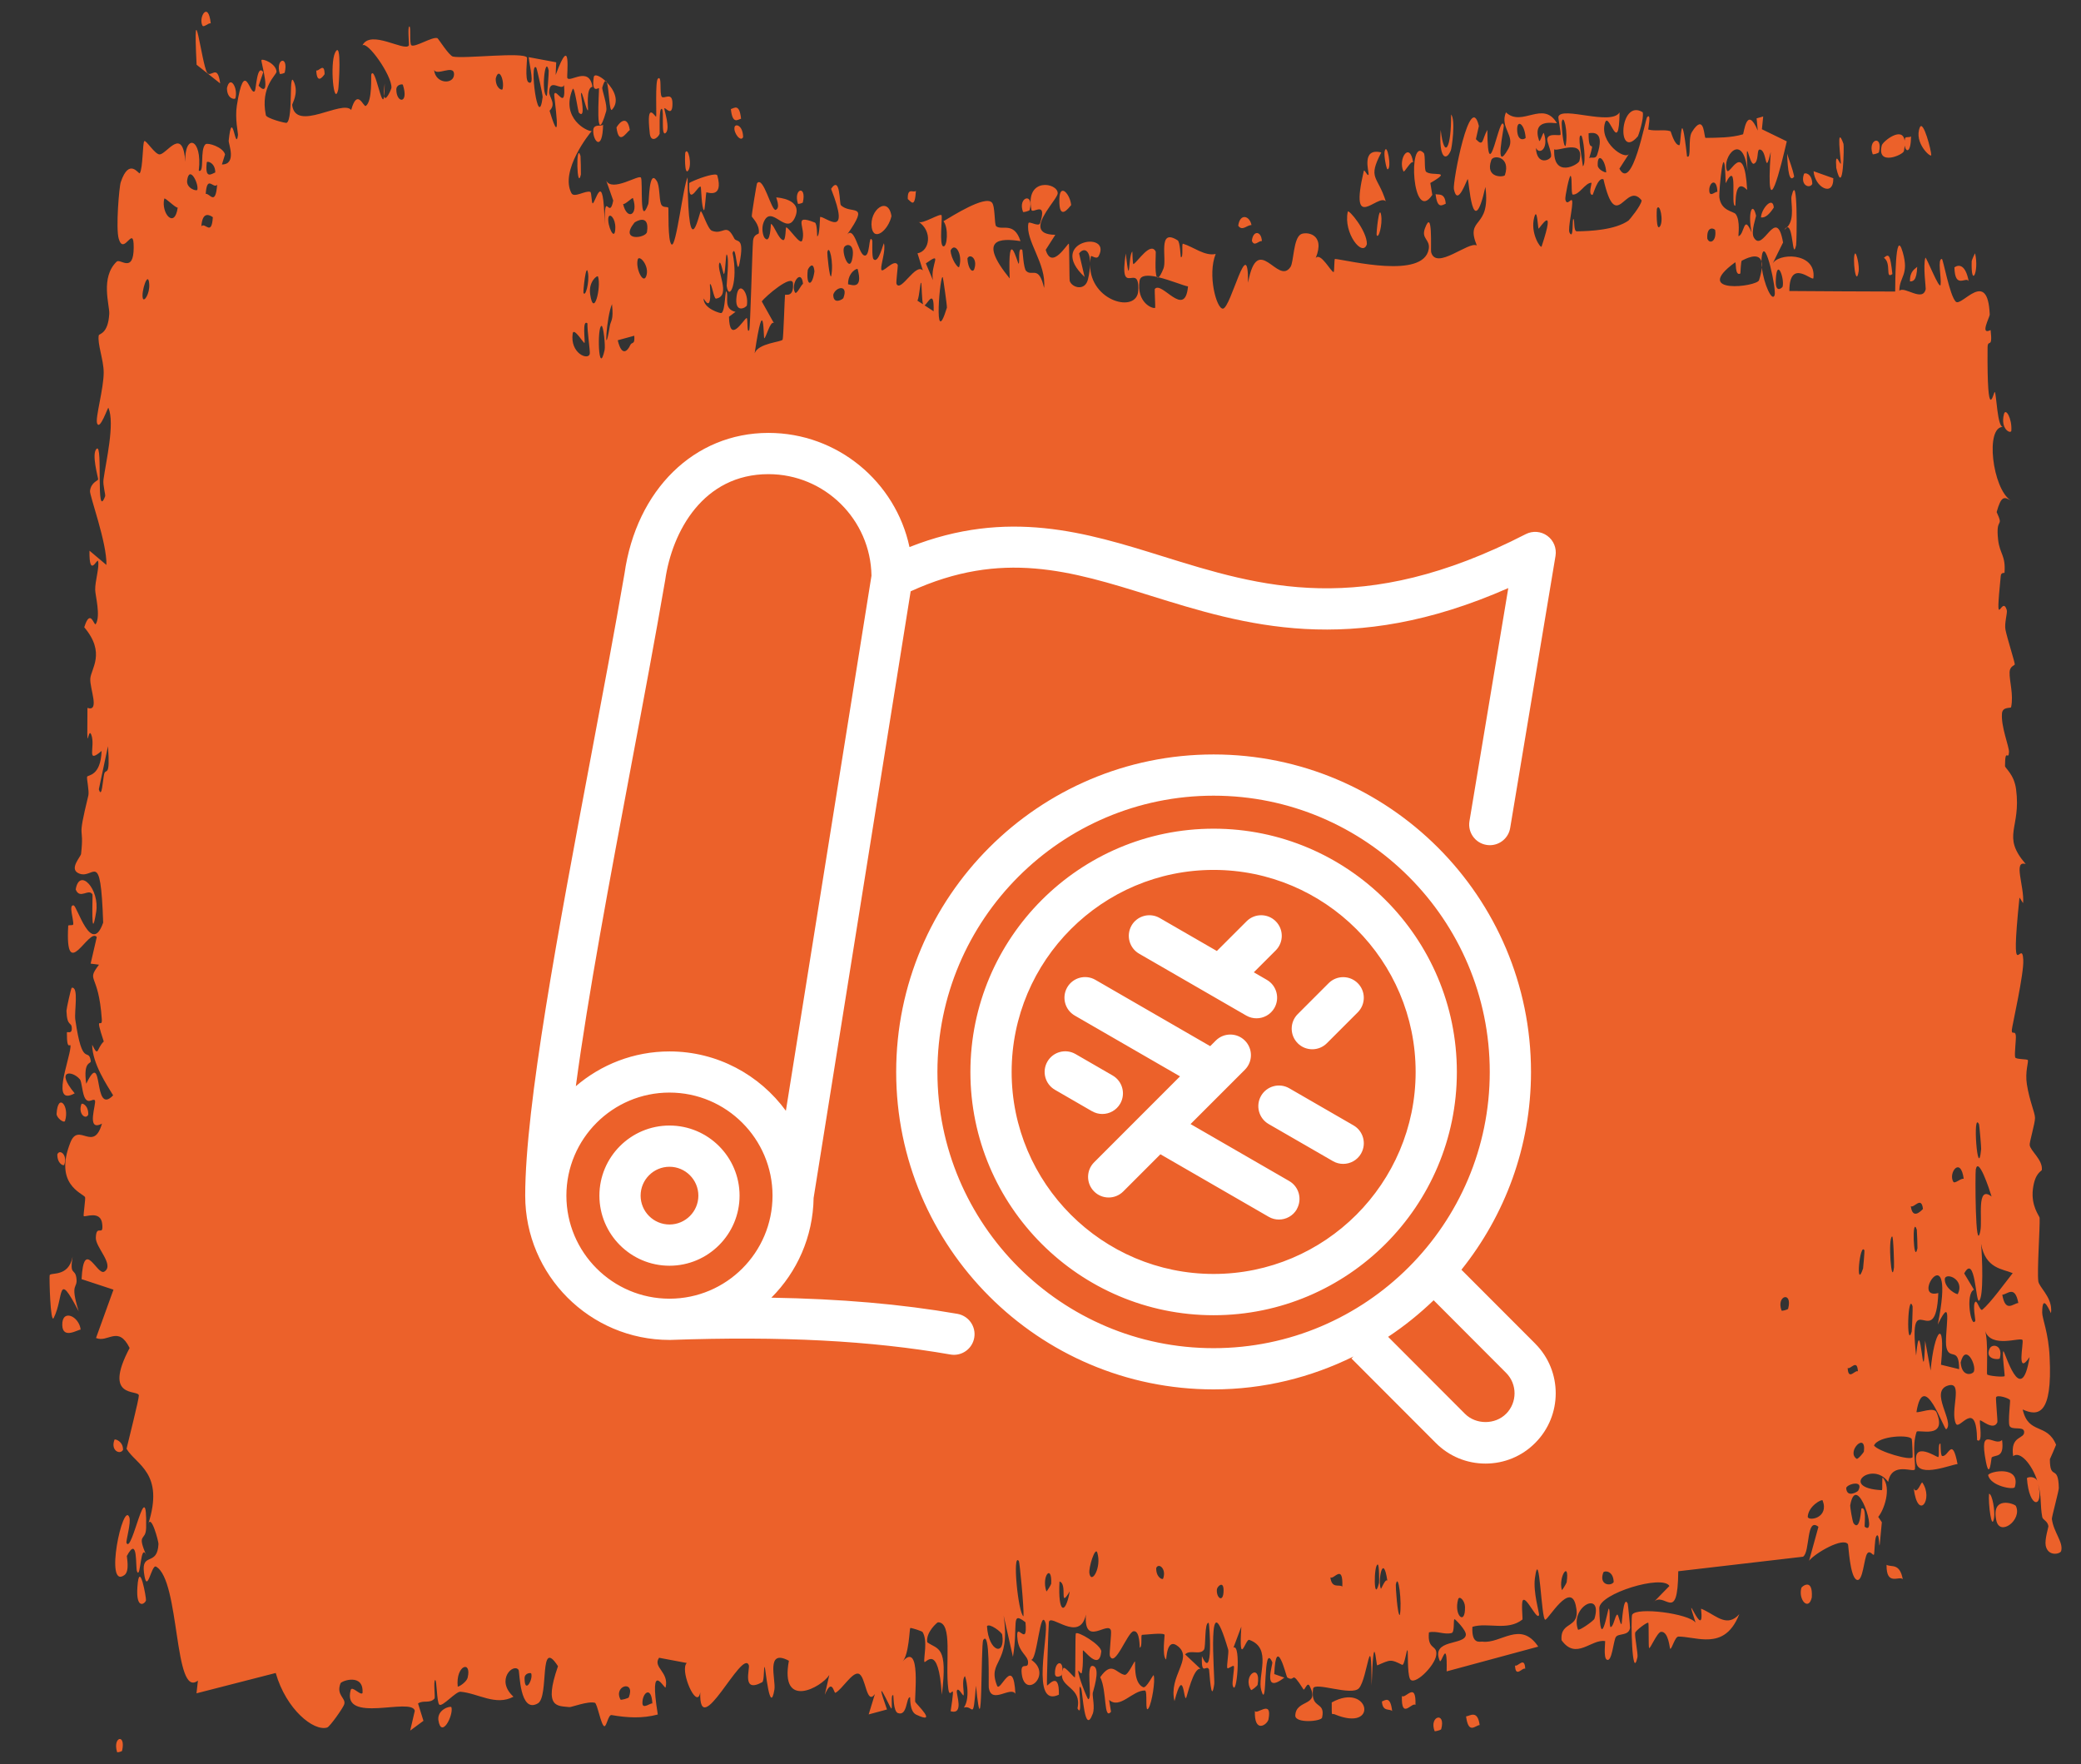
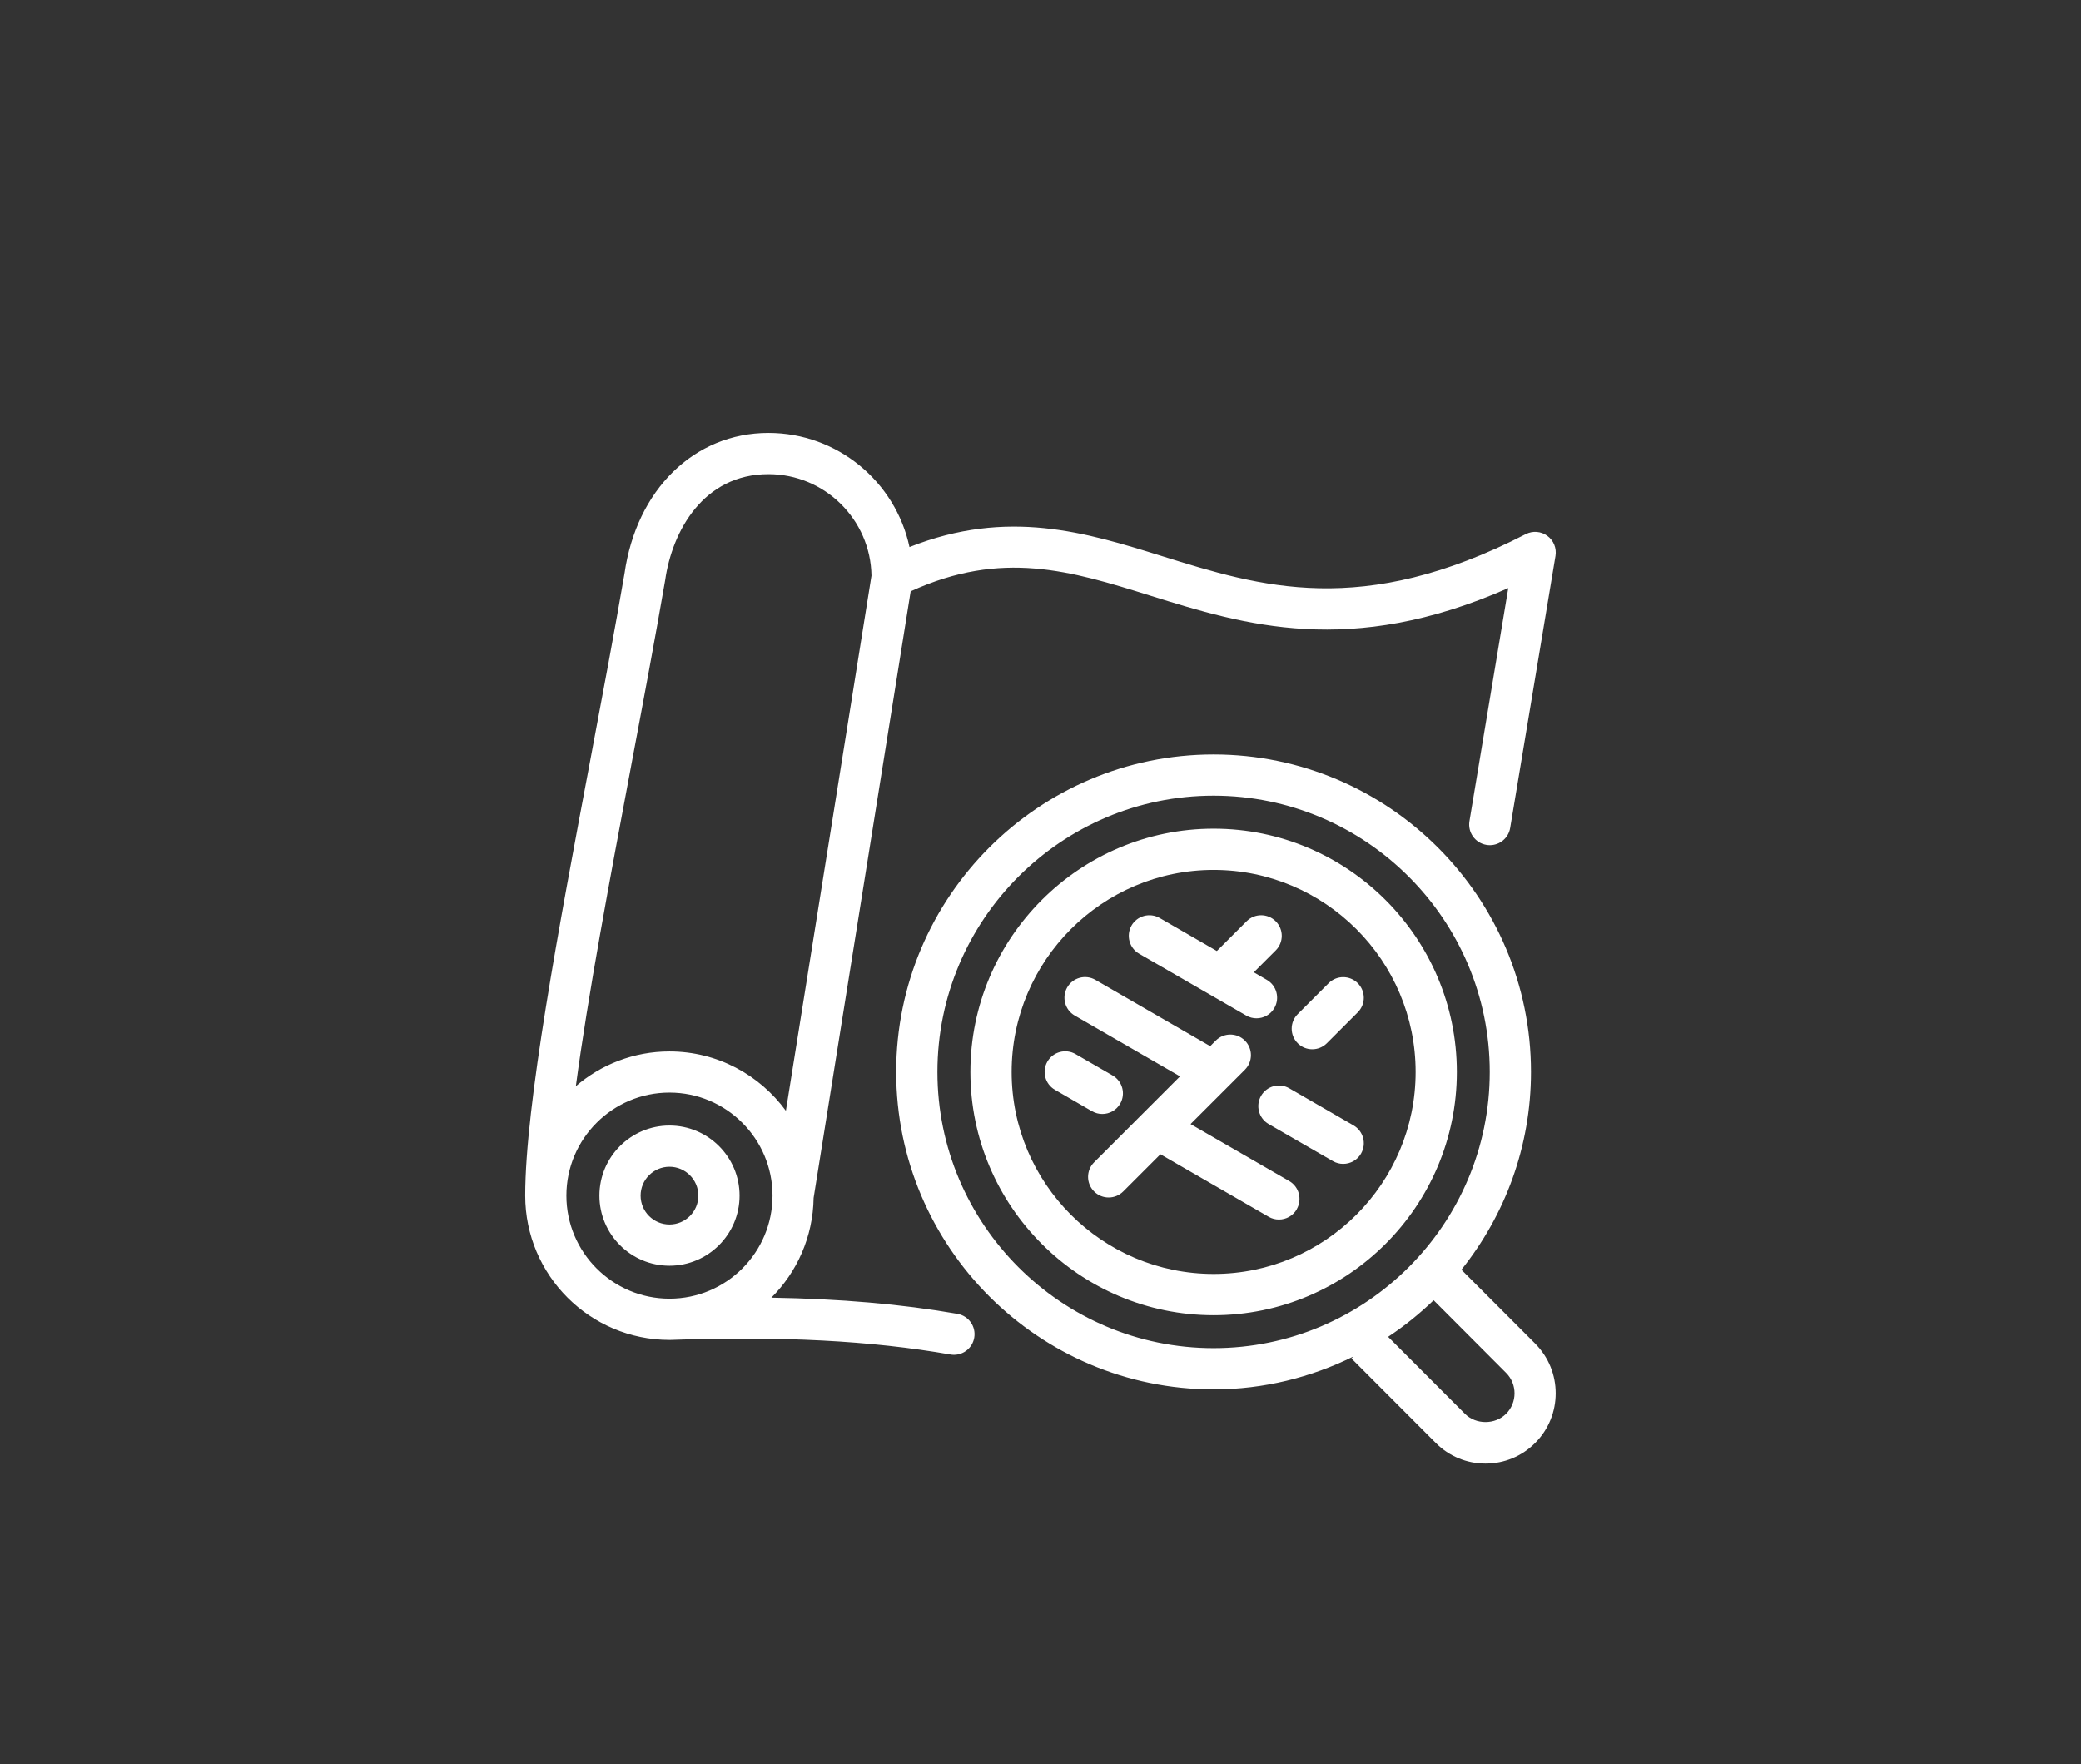
<svg xmlns="http://www.w3.org/2000/svg" fill="none" viewBox="0 0 105 89" height="89" width="105">
  <rect x="0" y="0" width="105" height="89" fill="#333333" stroke="none" />
-   <path fill="#EC612A" d="M10.216 1.294C10.278 1.406 10.526 1.135 10.634 1.182C10.511 0.004 9.994 0.89 10.216 1.294ZM21.366 86.819C21.275 86.528 21.183 86.236 21.093 85.945C21.353 85.756 21.688 85.969 21.926 85.692C21.965 85.645 21.863 84.802 21.954 84.765C22.046 84.727 22.031 85.879 22.165 86.002C22.32 86.137 22.994 85.333 23.235 85.352C24.123 85.428 25.013 86.084 25.908 85.603C24.979 84.753 25.916 83.883 26.166 84.252C26.225 84.337 26.213 86.48 27.141 85.938C27.721 85.594 27.172 82.533 28.154 84.065C27.404 86.209 28.151 86.057 28.734 86.127C28.83 86.139 29.662 85.815 30.015 85.909C30.138 85.942 30.329 87.063 30.493 87.092C30.607 87.112 30.691 86.498 30.86 86.529C31.637 86.665 32.415 86.71 33.19 86.501C32.724 83.618 33.546 85.271 33.584 85.133C33.769 84.349 32.921 84.129 33.254 83.638C33.727 83.726 34.186 83.814 34.653 83.902C34.309 84.222 35.002 85.935 35.265 85.581C35.293 85.542 35.316 85.478 35.332 85.385C35.262 87.933 37.446 83.16 37.782 84.01C37.852 84.189 37.401 85.45 38.458 84.871C38.572 84.806 38.526 84.038 38.586 84.109C38.622 84.152 38.846 86.595 39.074 85.244C39.158 84.751 38.606 83.148 39.805 83.789C39.339 86.277 41.459 85.13 41.844 84.505C41.768 84.84 41.691 85.174 41.615 85.508C41.996 84.606 42.069 85.451 42.155 85.405C42.504 85.218 42.99 84.365 43.312 84.441C43.693 84.529 43.7 86.076 44.144 85.472C44.039 85.814 43.934 86.156 43.83 86.497C44.137 86.414 44.447 86.331 44.754 86.247C44.032 84.203 44.909 86.149 44.964 86.193C45.055 86.267 44.921 85.43 45.073 85.533C45.089 85.55 45.069 86.34 45.304 86.428C45.794 86.608 45.713 85.616 45.919 85.627C45.938 85.632 45.874 86.343 46.232 86.51C47.361 87.041 46.227 85.965 46.181 85.867C46.123 85.737 46.499 82.765 45.542 83.822C45.863 83.485 45.891 82.17 45.927 82.138C45.959 82.111 46.52 82.294 46.55 82.339C46.825 82.784 46.588 83.684 46.642 83.844C46.685 83.974 47.352 82.801 47.521 85.503C47.834 83.009 47.326 83.239 46.786 82.858C46.706 82.347 47.295 81.847 47.327 81.848C48.093 81.85 47.677 83.902 47.849 85.212C47.94 85.897 48.246 84.497 47.966 86.337C48.658 86.528 48.235 85.465 48.279 85.307C48.345 85.075 48.59 85.601 48.62 85.531C48.664 85.427 48.506 84.79 48.681 84.566C48.71 84.533 48.998 85.627 48.635 86.152C49.122 85.995 49.086 86.929 49.244 85.046C49.595 88.606 49.48 82.94 49.612 82.74C49.962 82.212 49.87 85.009 49.89 85.145C50.02 86.018 50.99 85.054 51.234 85.456C51.131 83.442 50.461 85.437 50.308 85.047C49.799 83.749 51.015 84.037 50.639 81.508C50.795 82.203 50.952 82.897 51.109 83.591C51.384 81.963 50.983 81.255 51.742 81.847C51.872 83.251 51.206 81.627 51.343 82.733C51.424 83.382 51.863 83.519 51.873 83.862C51.883 84.273 51.484 83.787 51.55 84.42C51.691 85.787 53.136 84.479 52.029 83.738C52.337 83.76 52.484 81.039 52.755 81.885C52.93 82.435 51.974 86.195 53.428 85.501C53.454 84.216 52.844 85.124 52.828 85.026C52.805 84.884 52.904 81.985 52.923 81.842C52.99 81.371 54.482 82.916 54.791 81.459C54.674 83.135 55.916 81.753 56.054 82.263C56.091 82.404 55.96 83.43 55.999 83.539C56.244 84.184 56.889 82.35 57.192 82.301C57.531 82.246 57.492 83.132 57.511 83.13C57.659 83.08 57.538 82.48 57.629 82.481C57.767 82.483 58.713 82.356 58.761 82.481C58.775 82.52 58.625 83.534 58.832 83.725C58.868 83.758 58.84 82.558 59.454 83.073C60.193 83.694 58.95 84.568 59.261 85.824C59.726 84.032 59.718 85.805 59.846 85.666C59.89 85.615 60.214 84.105 60.574 84.199C60.315 83.956 60.055 83.712 59.797 83.468C60.048 83.203 60.543 83.528 60.75 83.228C60.851 83.082 60.762 81.844 60.983 81.876C61.03 81.89 61.23 84.907 60.645 83.556C60.603 84.633 60.876 83.93 61.005 84.235C61.024 84.282 61.109 86.082 61.267 84.962C61.305 84.687 60.854 79.438 61.972 83.233C62.008 83.356 61.888 84.014 61.923 84.15C61.947 84.242 62.227 83.975 62.259 84.068C62.291 84.168 62.159 84.887 62.197 85.028C62.395 85.755 62.636 82.906 62.237 83.125C62.369 82.772 62.501 82.42 62.633 82.067C62.5 84.214 62.846 82.67 63.031 82.735C64.216 83.152 63.43 84.552 63.637 85.273C63.971 86.431 63.703 82.759 64.195 83.861C64.24 83.964 63.661 85.525 64.804 84.64C64.634 84.58 64.465 84.52 64.295 84.46C64.383 82.384 64.907 84.6 64.946 84.629C65.397 84.912 65.09 84.165 65.766 85.231C65.826 85.326 65.954 84.813 66.083 85.068C66.618 86.118 65.387 85.71 65.356 86.551C65.343 86.963 66.665 86.853 66.708 86.657C66.896 85.789 66.109 86.278 66.254 85.201C66.305 84.819 68.199 85.594 68.57 85.174C69.007 84.684 69.189 81.869 69.208 85.031C69.315 81.926 69.435 84.044 69.49 84.022C70.162 83.731 70.162 83.7 70.745 83.994C70.874 84.058 70.977 83.115 71.023 83.274C71.049 83.37 71.006 84.378 71.136 84.689C71.316 85.113 72.388 84.071 72.466 83.513C72.543 82.956 72.008 83.274 72.099 82.357C72.488 82.263 72.86 82.487 73.246 82.389C73.406 82.345 73.32 81.704 73.389 81.691C73.42 81.683 73.985 82.245 73.962 82.481C73.906 83.031 72.184 82.671 72.643 83.791C72.732 84.007 73.032 82.528 72.993 84.325C74.538 83.909 76.064 83.493 77.614 83.076C76.719 81.738 75.732 82.945 74.798 82.825C74.672 82.81 74.245 82.986 74.292 82.077C75.071 81.838 76.063 82.305 76.817 81.709C76.841 81.689 76.747 80.874 76.837 80.744C77.008 80.502 77.568 81.814 77.657 81.474C77.673 81.394 77.353 80.32 77.445 79.636C77.679 77.881 77.763 81.766 77.972 81.718C78.141 81.68 79.226 79.795 79.504 80.98C79.801 82.243 78.704 81.719 78.791 82.753C79.531 83.788 80.295 82.673 80.991 82.798C81.004 82.801 80.9 83.613 81.06 83.725C81.338 83.921 81.402 82.77 81.534 82.586C81.678 82.389 82.181 82.55 82.245 82.131C82.253 82.076 82.144 80.936 82.128 80.904C81.907 80.436 81.838 81.916 81.819 81.935C81.744 81.992 81.666 81.425 81.597 81.46C81.484 81.517 81.425 82.042 81.275 82.089C81.171 82.123 81.265 81.116 81.165 81.162C81.128 81.183 80.743 83.486 80.695 81.138C80.687 80.399 83.887 79.427 84.233 80.016C83.96 80.3 83.673 80.584 83.403 80.869C83.965 80.177 84.655 82.048 84.679 79.273C85.129 79.221 85.589 79.168 86.027 79.116C87.669 78.926 89.323 78.734 90.975 78.54C91.343 78.3 91.121 76.519 91.752 77.031C91.597 77.601 91.441 78.171 91.281 78.74C91.611 78.339 92.998 77.545 93.242 77.91C93.272 77.958 93.336 79.572 93.688 79.706C94.001 79.825 94.047 78.615 94.212 78.381C94.351 78.188 94.511 78.503 94.552 78.436C94.584 78.382 94.588 77.642 94.667 77.513C94.912 77.111 94.737 79.195 94.951 76.801C94.891 76.711 94.83 76.621 94.769 76.53C95.066 76.18 95.443 75.09 95.008 74.56C94.933 74.469 95.006 75.183 94.95 75.183C92.755 75.077 94.482 73.665 95.27 74.766C95.462 73.703 96.578 74.334 96.62 74.124C96.668 73.821 96.459 72.977 96.704 72.242C96.744 72.087 98.287 72.654 97.709 71.255C97.586 70.966 96.868 71.284 96.697 71.245C97.058 68.992 98.094 72.193 98.202 72.109C98.642 71.75 97.314 70.178 98.309 69.898C99.076 69.683 98.375 71.197 98.691 71.831C98.869 72.187 99.725 70.515 99.757 72.655C100.074 72.876 99.864 71.747 99.9 71.665C99.937 71.592 100.581 72.217 100.778 71.76C100.803 71.703 100.69 70.593 100.714 70.501C100.762 70.344 101.388 70.548 101.42 70.641C101.438 70.706 101.318 71.684 101.387 71.918C101.472 72.188 102.08 71.938 102.129 72.214C102.187 72.634 101.415 72.383 101.577 73.467C101.92 73.181 102.537 73.885 102.808 74.752C102.738 74.504 102.388 74.481 102.271 74.574C102.384 76.167 103.144 76.114 102.834 74.863C103.022 75.534 102.928 75.898 103.044 76.534C103.077 76.695 103.303 76.718 103.356 76.993C103.364 77.047 103.16 77.658 103.219 77.98C103.339 78.561 103.975 78.401 104 78.246C104.116 77.805 103.613 77.301 103.53 76.631C103.525 76.528 103.887 75.192 103.881 75.075C103.855 73.826 103.43 74.746 103.43 73.62C103.54 73.377 103.644 73.135 103.743 72.893C103.286 71.773 102.347 72.399 102.058 71.112C102.842 71.469 103.563 71.39 103.417 68.476C103.364 67.248 103.045 66.541 103.042 66.228C103.04 65.109 103.48 66.305 103.487 66.246C103.495 66.177 103.497 66.111 103.495 66.046C103.495 66.046 103.495 66.046 103.495 66.046C103.472 65.392 102.896 64.946 102.847 64.649C102.777 64.12 102.935 61.926 102.913 61.443C102.902 61.346 102.471 60.847 102.572 59.999C102.679 59.141 103.018 59.107 103.025 59.018C103.071 58.506 102.445 58.068 102.411 57.768C102.395 57.617 102.684 56.668 102.68 56.399C102.677 56.13 102.402 55.552 102.269 54.706C102.17 54.077 102.359 53.584 102.318 53.486C102.292 53.422 101.713 53.456 101.679 53.346C101.63 53.183 101.737 52.422 101.71 52.234C101.672 51.964 101.494 52.244 101.509 51.963C101.524 51.755 102.128 49.122 102.087 48.426C102.03 47.241 101.412 50 101.895 45.291C101.898 45.26 102.076 45.586 102.08 45.556C102.142 44.691 101.564 43.389 102.21 43.593C100.966 42.148 101.987 41.816 101.725 39.826C101.626 39.061 101.17 38.763 101.166 38.648C101.169 37.672 101.339 38.422 101.367 37.942C101.381 37.674 100.953 36.66 101.014 35.988C101.045 35.642 101.457 35.747 101.473 35.679C101.608 35.038 101.38 34.364 101.397 33.912C101.406 33.609 101.654 33.575 101.659 33.52C101.662 33.407 101.275 32.201 101.19 31.775C101.124 31.447 101.297 30.922 101.255 30.78C101.001 29.929 100.643 32.141 100.952 29.049C100.97 28.86 101.137 28.929 101.141 28.891C101.206 28.015 100.901 27.953 100.819 27.241C100.68 26.016 101.13 26.684 100.744 25.834C100.973 25.019 101.116 25.047 101.464 25.256C100.526 24.671 100.15 21.497 101.077 21.539C100.771 21.602 100.734 19.804 100.646 19.776C100.592 19.761 100.254 21.563 100.286 17.548C100.289 17.047 100.556 17.673 100.439 16.652C99.874 16.936 100.4 16.001 100.395 15.865C100.295 13.507 98.99 15.487 98.685 15.223C98.369 14.919 98.047 13.064 97.979 13.063C97.749 13.067 97.961 14.008 97.917 14.357C97.873 14.702 97.181 12.905 97.147 13.005C97.023 13.407 97.178 14.524 97.165 14.581C97.023 15.27 96.082 14.409 95.834 14.673C95.833 13.947 96.341 13.881 96.004 12.72C95.612 11.365 95.631 14.568 95.624 14.709C93.883 14.705 92.082 14.695 90.285 14.682C90.285 12.978 91.484 14.251 91.499 14.026C91.653 12.697 89.655 12.741 89.421 13.345C89.6 12.975 89.78 12.605 89.967 12.235C89.623 10.28 88.951 12.831 88.486 11.97C88.337 11.691 88.611 10.933 88.605 10.881C88.435 10.122 88.173 10.71 88.381 11.73C87.966 10.755 88.033 11.834 87.715 11.918C87.699 11.921 87.824 11.13 87.579 10.804C87.467 10.652 86.846 10.655 86.754 9.964C86.717 9.673 87.011 6.605 87.071 9.243C87.731 7.952 87.296 10.444 87.554 10.381C87.595 10.367 87.481 8.895 88.156 9.582C88.004 6.928 87.268 8.92 87.135 8.599C86.865 7.941 87.946 6.56 88.174 8.628C88.06 6.557 88.251 8.348 88.492 8.261C88.756 8.166 88.63 7.55 88.78 7.546C89.184 7.526 89.031 8.991 89.345 7.669C89.066 11.755 89.906 8.203 90.155 7.131C89.731 6.928 89.324 6.724 88.899 6.521C88.921 6.306 88.943 6.092 88.965 5.877C88.856 5.908 88.739 5.94 88.633 5.971C88.652 6.176 88.671 6.382 88.69 6.587C88.124 5.256 87.99 6.759 87.945 6.776C87.351 6.955 86.65 6.948 86.058 6.957C85.972 6.959 86.017 5.784 85.473 6.503C85.438 6.551 85.401 6.607 85.361 6.673C85.156 7.008 85.36 8.046 85.122 7.892C84.803 5.069 84.825 7.322 84.735 7.326C84.478 7.328 84.312 6.629 84.288 6.622C83.978 6.515 83.518 6.635 83.163 6.534C83.156 6.523 83.334 5.654 83.106 5.912C83.023 6.005 82.353 9.714 81.709 8.511C81.87 8.26 82.034 8.008 82.195 7.757C81.998 8.108 80.669 7.183 80.986 6.189C81.183 5.582 81.682 7.967 81.718 5.67C81.294 6.36 78.814 5.348 78.633 5.883C78.607 5.959 78.773 6.703 78.738 6.799C78.711 6.871 78.149 6.698 78.075 6.985C78.031 7.155 78.283 7.61 78.265 7.879C78.25 8.07 77.542 8.394 77.496 7.46C77.672 7.834 78.16 7.504 77.899 6.718C77.865 6.621 77.698 7.224 77.657 7.1C77.277 5.958 78.392 6.226 78.558 6.216C77.858 5.03 76.8 6.439 75.984 5.668C75.665 6.447 76.475 6.854 76.109 7.501C75.359 8.84 75.901 6.427 75.877 6.328C75.686 5.545 75.066 9.751 75.046 6.553C74.772 7.036 74.862 7.439 74.469 7.022C74.518 6.8 74.569 6.579 74.619 6.357C74.178 4.506 73.289 9.186 73.358 9.542C73.55 10.495 74.018 9.004 74.059 9.04C74.122 9.092 74.296 12.338 74.948 9.431C75.231 11.607 73.909 10.907 74.515 12.387C74.116 12.146 72.451 13.671 72.209 12.716C72.18 12.592 72.302 10.422 71.895 11.528C71.702 12.055 72.175 12.078 72.088 12.572C71.815 14.09 68.07 13.14 67.359 13.063C67.313 13.061 67.334 13.734 67.288 13.728C67.149 13.71 66.633 12.709 66.386 13.02C66.895 11.771 65.895 11.679 65.639 11.818C65.253 12.028 65.282 13.213 65.115 13.466C64.474 14.44 63.462 11.632 62.972 14.264C62.987 11.654 62.112 15.547 61.704 15.572C61.383 15.592 60.915 13.867 61.339 12.813C60.791 12.936 60.209 12.452 59.691 12.296C59.605 12.27 59.726 13.041 59.58 12.972C59.567 12.96 59.546 12.204 59.42 12.125C58.386 11.471 58.895 13.076 58.704 13.549C58.597 13.814 58.518 13.946 58.459 13.99C59.062 14.135 59.756 14.429 59.943 14.449C59.791 16.12 58.608 14.134 58.265 14.585C58.253 14.602 58.299 15.522 58.287 15.529C58.287 15.529 58.286 15.529 58.286 15.529C58.157 15.6 57.334 15.264 57.498 14.165C57.543 13.872 57.92 13.871 58.37 13.969C58.248 13.763 58.334 12.732 58.312 12.688C58.05 12.179 57.418 13.188 57.193 13.325C57.141 13.355 57.142 12.695 57.134 12.693C56.929 12.844 57.022 14.73 56.802 12.786C56.441 15.138 57.501 13.132 57.432 14.659C57.38 15.835 55.002 15.213 55.002 13.361C54.994 13.56 54.963 13.806 54.897 14.085C54.752 14.708 54.089 14.516 53.974 14.175C53.954 14.108 53.954 12.31 53.931 12.294C53.87 12.253 53.069 13.666 52.763 12.604C52.925 12.352 53.087 12.099 53.248 11.847C52.266 11.835 52.414 11.3 52.74 10.761C52.757 10.756 52.773 10.688 52.788 10.68C53.041 10.282 53.364 9.898 53.368 9.756C53.386 9.215 51.714 8.92 52.042 10.587C52.088 10.815 52.858 10.069 52.48 11.26C52.414 11.469 51.916 11.131 51.891 11.263C51.72 12.135 52.809 13.289 52.681 14.529C52.413 13.35 52.078 13.973 51.776 13.67C51.638 13.533 51.601 12.632 51.584 12.615C51.33 12.38 51.476 13.325 51.391 13.302C51.346 13.285 50.84 11.276 50.945 14.048C49.293 12.015 50.483 12.013 51.49 12.165C51.169 11.156 50.545 11.647 50.264 11.414C50.164 11.329 50.219 10.404 50.049 10.22C49.701 9.84 48.034 10.91 47.603 11.162C47.872 11.488 47.797 12.496 47.59 12.427C47.383 12.357 47.552 11.012 47.511 10.867C47.466 10.718 46.502 11.356 46.342 11.183C47.07 11.667 46.909 12.673 46.294 12.78C46.384 13.069 46.474 13.358 46.564 13.647C46.204 13.242 45.445 14.778 45.234 14.322C45.201 14.249 45.316 13.404 45.297 13.363C45.112 13.005 44.493 13.868 44.464 13.58C44.438 13.34 44.701 12.631 44.601 12.283C44.581 12.209 44.329 13.352 44.073 13.072C43.978 12.97 44.032 12.17 44.008 12.124C43.809 11.74 43.931 13.086 43.57 12.871C43.305 12.712 43.105 11.397 42.744 11.834C43.928 10.153 42.934 10.857 42.427 10.35C42.347 10.27 42.41 8.819 41.933 9.527C42.964 12.146 41.645 10.914 41.381 10.944C41.367 10.953 41.365 11.909 41.234 11.925C41.223 11.924 41.238 11.278 41.115 11.229C39.949 10.765 40.696 11.493 40.477 12.131C40.384 12.403 39.819 11.491 39.669 11.47C39.634 11.467 39.654 12.139 39.517 12.113C39.276 12.066 39.059 11.351 38.901 11.295C38.883 11.292 38.885 12.352 38.586 12.009C38.502 11.913 38.407 11.537 38.524 11.232C38.913 10.229 39.679 11.961 40.117 10.959C40.52 10.046 39.24 9.965 39.169 9.96C39.144 9.956 39.398 10.482 39.142 10.587C38.923 10.674 38.519 8.845 38.199 9.245C38.175 9.274 37.921 10.827 37.933 10.918C37.946 10.984 38.341 11.32 38.286 11.769C38.279 11.82 38.029 11.81 37.996 12.145C37.956 12.552 37.859 16.548 37.805 16.648C37.666 16.896 37.754 15.984 37.664 16.048C37.47 16.182 36.808 17.366 36.782 15.981C36.892 15.899 37.001 15.816 37.111 15.734C36.5 15.593 36.759 15.003 36.671 14.743C36.577 14.463 36.61 15.68 36.401 15.795C36.354 15.82 35.486 15.569 35.501 15.058C35.981 15.87 35.8 14.366 35.821 14.339C35.905 14.241 36.015 15.084 36.128 15.067C36.926 14.932 36.116 13.603 36.304 13.26C36.368 13.145 36.5 13.864 36.528 13.828C36.615 13.708 36.613 12.765 36.672 12.841C36.809 13.017 36.654 14.353 36.665 14.422C36.789 15.257 37.267 14.216 36.963 12.765C37.141 12.241 37.168 14.006 37.309 13.3C37.59 11.902 37.164 12.262 37.048 12.03C36.633 11.195 36.514 11.873 35.922 11.643C35.71 11.562 35.458 10.705 35.361 10.658C35.331 10.644 35.183 11.333 35.035 11.523C34.872 11.727 34.71 11.358 34.694 8.945C34.467 9.398 34.12 12.475 33.889 12.335C33.681 12.207 33.742 10.556 33.722 10.492C33.694 10.391 33.439 10.522 33.352 10.289C33.249 10.014 33.298 9.383 33.137 9.127C32.737 8.49 32.754 10.176 32.713 10.286C32.246 11.553 32.446 9.155 32.341 8.963C32.243 8.786 30.878 9.713 30.586 9.107C30.704 9.445 30.826 9.782 30.942 10.119C30.738 11.171 30.504 9.457 30.507 11.342C30.455 8.298 30.026 10.334 29.898 10.256C29.846 10.224 29.849 9.705 29.785 9.683C29.541 9.593 28.966 10.007 28.832 9.744C28.239 8.613 29.748 6.726 29.858 6.612C29.631 6.646 28.276 5.967 28.891 4.502C28.986 4.276 29.159 5.638 29.213 5.691C29.579 6.041 29.289 4.821 29.317 4.705C29.366 4.517 29.608 5.697 29.669 5.556C29.689 5.511 29.552 4.406 29.895 4.382C29.728 3.311 28.751 4.186 28.626 3.935C28.581 3.845 28.86 1.554 28.037 3.781C28.046 3.568 28.055 3.356 28.064 3.143C27.594 3.057 27.145 2.97 26.676 2.884C26.727 3.374 26.992 4.357 26.662 4.149C26.472 4.028 26.609 2.937 26.592 2.905C26.423 2.606 23.438 2.975 22.857 2.855C22.659 2.816 22.114 1.94 22.069 1.924C21.814 1.836 20.936 2.409 20.756 2.285C20.645 2.206 20.748 1.294 20.65 1.337C20.558 1.378 20.655 2.259 20.628 2.296C20.408 2.616 18.688 1.463 18.285 2.294C18.531 2.045 19.775 3.804 19.751 4.425C19.745 4.511 19.445 5.182 19.383 4.855C19.283 5.618 18.927 3.295 18.734 3.752C18.712 3.804 18.799 5.107 18.458 5.344C18.34 5.425 18.033 4.409 17.72 5.549C17.275 5.002 14.909 6.695 14.742 5.295C14.737 5.221 15.071 4.738 14.845 4.164C14.544 3.4 14.815 5.973 14.468 6.196C14.419 6.23 13.442 5.97 13.414 5.811C13.12 4.367 13.963 3.781 13.953 3.613C13.921 3.19 13.223 2.935 13.191 3.035C13.164 3.138 13.742 5.051 13.048 4.326C13.127 4.098 13.207 3.869 13.286 3.64C12.959 3.195 12.93 4.519 12.851 4.6C12.607 4.856 12.342 2.845 11.95 5.329C11.847 5.989 12.02 6.721 12.007 6.819C11.883 7.707 11.723 5.333 11.538 7.104C11.523 7.236 11.962 8.296 11.197 8.299C11.25 8.129 11.302 7.96 11.355 7.79C11.246 7.411 10.478 7.186 10.372 7.276C10.069 7.538 10.334 8.756 10.029 8.611C10.225 6.941 9.297 6.723 9.351 8.161C9.222 6.355 8.433 7.748 8.064 7.791C7.829 7.817 7.354 7.029 7.28 7.122C7.189 7.234 7.217 8.466 7.053 8.74C7.006 8.818 6.521 7.916 6.093 9.191C6.01 9.436 5.837 11.525 5.991 12.047C6.254 12.941 6.753 11.258 6.746 12.492C6.739 13.813 6.067 13.027 5.887 13.2C5.053 13.997 5.534 15.4 5.513 15.826C5.457 16.859 5.002 16.827 4.983 16.919C4.904 17.332 5.227 18.149 5.232 18.779C5.238 19.6 4.799 21.081 4.899 21.357C5.041 21.75 5.445 20.516 5.471 20.575C5.805 21.371 5.347 23.267 5.221 24.198C5.183 24.485 5.335 24.955 5.304 25.04C4.821 26.315 5.202 22.375 4.881 22.638C4.593 22.873 4.963 24.119 4.952 24.187C4.938 24.263 4.594 24.331 4.541 24.771C4.515 24.992 5.406 27.415 5.369 28.502C5.084 28.262 4.8 28.023 4.515 27.784C4.493 29.2 4.903 28.157 4.945 28.304C5.03 28.597 4.793 29.314 4.803 29.762C4.808 30.046 5.087 31.063 4.835 31.482C4.749 31.627 4.566 30.633 4.251 31.648C5.349 32.944 4.588 33.74 4.556 34.242C4.524 34.744 5.049 35.925 4.412 35.716C4.385 38.473 4.426 36.588 4.607 37.072C4.828 37.668 4.317 38.576 5.126 37.887C5.08 39.178 4.429 39.086 4.395 39.189C4.365 39.283 4.51 39.917 4.458 40.133C3.849 42.627 4.267 41.488 4.091 43.081C4.075 43.223 3.498 43.813 3.937 44.045C4.737 44.467 5.072 42.638 5.206 46.548C4.615 48.247 3.898 45.723 3.718 45.68C3.442 45.618 3.728 46.416 3.694 46.639C3.682 46.712 3.445 46.646 3.442 46.709C3.273 49.692 4.497 46.759 4.883 47.277C4.78 47.724 4.676 48.17 4.573 48.617C4.713 48.635 4.854 48.653 4.994 48.671C4.325 49.569 4.971 49.011 5.137 51.426C5.174 51.968 4.736 51.038 5.236 52.546C4.867 52.894 4.985 53.387 4.65 52.707C4.66 53.675 5.411 54.767 5.709 55.263C4.659 56.351 5.258 52.8 4.351 54.679C4.183 53.48 4.616 53.714 4.58 53.516C4.454 52.805 4.158 53.934 3.799 51.442C3.741 51.032 3.987 49.773 3.622 49.834C3.582 49.843 3.35 50.919 3.353 50.997C3.384 51.84 3.614 51.524 3.623 51.876C3.632 52.209 3.375 52.009 3.375 52.101C3.367 53.157 3.589 52.505 3.556 52.835C3.487 53.554 2.563 55.827 3.769 55.161C2.768 53.967 3.64 53.995 4.03 54.454C4.13 54.569 4.155 55.2 4.297 55.419C4.479 55.702 4.692 55.399 4.787 55.515C4.888 55.643 4.312 57.134 5.145 56.689C4.721 58.172 3.972 56.591 3.555 57.632C2.715 59.737 4.141 60.189 4.29 60.393C4.329 60.448 4.197 61.3 4.223 61.352C4.266 61.432 5.077 61.038 5.156 61.743C5.236 62.448 4.86 61.711 4.835 62.445C4.818 62.94 5.795 63.817 5.266 64.155C4.902 64.387 4.229 62.399 4.116 64.536C4.652 64.713 5.188 64.889 5.726 65.066C5.431 65.879 5.138 66.692 4.845 67.505C5.446 67.763 5.966 66.845 6.54 68.009C5.164 70.614 6.986 70.087 7.006 70.404C7.012 70.594 6.473 72.708 6.385 73.095C6.864 73.908 8.322 74.305 7.471 76.916C7.625 76.327 8.001 77.782 7.996 77.892C7.947 79.045 7.131 78.297 7.264 79.339C7.42 80.548 7.634 78.908 7.873 79.039C9.094 79.721 8.76 85.742 9.987 84.789C9.963 85.004 9.939 85.218 9.914 85.432C11.246 85.091 12.579 84.748 13.912 84.406C14.438 86.244 15.825 87.362 16.508 87.158C16.643 87.118 17.324 86.153 17.37 85.983C17.464 85.659 16.947 85.536 17.181 84.928C17.225 84.803 18.373 84.396 18.29 85.425C18.165 85.544 17.758 85.028 17.694 85.27C17.236 87.001 20.761 85.613 20.93 86.31C20.852 86.644 20.774 86.979 20.697 87.313C20.918 87.148 21.142 86.983 21.366 86.819ZM11.11 4.21C10.976 3.178 10.649 3.953 10.451 3.663C10.18 3.258 9.722 -0.717 9.92 3.267C10.314 3.581 10.715 3.896 11.11 4.21ZM16.904 2.666C16.637 3.221 16.846 5.446 17.066 4.52C17.089 4.415 17.265 1.919 16.904 2.666ZM14.118 3.725C14.13 3.755 14.359 3.696 14.367 3.661C14.572 2.767 13.879 2.95 14.118 3.725ZM27.588 4.843C27.295 4.748 27.502 2.725 27.686 3.557C27.698 3.61 27.607 4.848 27.588 4.843ZM27.38 4.897C27.158 6.709 26.694 3.039 27.057 3.408C27.092 3.445 27.39 4.809 27.38 4.897ZM15.957 3.552C15.989 4.246 16.262 3.91 16.378 3.744C16.373 3.11 16.075 3.629 15.957 3.552ZM22.91 3.734C22.922 4.279 21.973 4.251 21.903 3.532C22.058 3.837 22.897 3.243 22.91 3.734ZM25.358 4.495C25.334 4.589 25.004 4.447 25.013 3.965C25.171 3.333 25.467 4.068 25.358 4.495ZM30.223 4.451C30.241 4.571 30 7.637 30.584 5.618C30.669 5.322 30.358 4.523 30.389 4.413C30.452 4.198 30.503 4.098 30.544 4.08C30.268 3.827 29.986 3.708 29.959 3.894C29.833 4.772 30.214 4.4 30.223 4.451ZM32.784 6.727C32.842 7.226 33.201 6.958 33.283 6.752C33.297 6.713 33.231 5.4 33.395 5.497C33.526 5.578 33.334 6.924 33.589 6.708C33.84 6.491 33.501 5.533 33.521 5.465C33.553 5.375 33.944 5.978 33.93 5.196C33.918 4.616 33.503 5.009 33.394 4.886C33.258 4.728 33.419 3.762 33.194 3.97C33.053 4.1 33.136 5.798 33.106 5.884C33.081 5.953 32.587 4.978 32.785 6.721C32.785 6.723 32.785 6.725 32.784 6.727ZM30.619 4.155C30.598 4.097 30.573 4.067 30.544 4.08C30.569 4.103 30.594 4.13 30.619 4.155ZM11.879 4.954C12.016 4.43 11.608 3.759 11.452 4.445C11.451 4.999 11.856 5.036 11.879 4.954ZM30.877 5.537C31.275 5.11 30.985 4.526 30.619 4.155C30.734 4.474 30.742 5.679 30.877 5.537ZM19.383 4.855C19.4 4.728 19.41 4.531 19.411 4.206C19.367 4.561 19.363 4.752 19.383 4.855ZM20.326 4.274C20.648 5.262 19.998 5.223 19.997 4.516C20 4.249 20.314 4.235 20.326 4.274ZM27.966 4.746C27.936 4.843 28.407 7.826 27.729 5.588C28.086 5.235 27.707 4.911 27.712 4.65C27.724 3.899 28.332 4.619 28.459 4.294C28.566 5.638 28.066 4.427 27.966 4.746C27.966 4.746 27.966 4.746 27.966 4.746ZM37.391 5.989C37.307 5.201 37.05 5.456 36.877 5.503C36.96 6.29 37.217 6.036 37.391 5.989ZM82.886 5.662C81.704 4.942 81.563 8.15 82.643 6.875C82.664 6.848 82.959 5.987 82.886 5.662ZM72.692 6.555C72.589 7.953 72.955 8.176 73.201 7.597C73.255 7.467 73.453 6.051 73.217 5.775C73.234 7.469 72.874 8.118 72.692 6.555ZM31.106 6.431C31.225 7.363 31.585 6.698 31.778 6.558C31.658 5.791 31.272 6.139 31.106 6.431ZM78.995 7.36C78.871 7.466 78.781 6.251 78.801 6.15C78.893 5.685 79.135 6.667 78.995 7.36ZM29.933 6.579C29.918 7.136 30.4 7.671 30.43 6.294C30.327 6.394 29.944 6.23 29.933 6.579ZM37.064 6.408C36.99 6.691 37.379 7.197 37.495 6.916C37.484 6.323 37.112 6.224 37.064 6.408ZM76.98 6.959C76.868 7.066 76.588 7.1 76.553 6.608C76.511 5.994 76.924 6.201 76.98 6.959ZM97.445 7.826C97.45 7.605 97.04 6.021 96.868 6.427C96.555 7.204 97.433 7.983 97.445 7.826ZM80.187 7.979C80.528 6.821 80.148 7.943 80.155 6.725C80.384 6.68 80.99 6.616 80.585 7.816C80.506 8.048 80.295 7.9 80.187 7.979ZM79.866 8.389C79.826 7.995 79.563 6.753 79.784 6.84C79.885 6.883 80.058 8.264 79.866 8.389ZM94.951 7.327C94.668 8.409 96.038 7.81 96.065 7.621C96.084 7.521 96.096 7.426 96.103 7.347C96.16 7.687 96.414 7.745 96.426 6.88C96.355 6.953 96.145 6.88 96.122 6.977C96.112 7.017 96.104 7.056 96.1 7.095C95.998 6.346 95.016 7.122 94.951 7.327ZM92.65 8.466C93.016 10.052 93.049 7.348 93.017 7.261C92.623 6.159 92.895 8.15 92.884 8.243C92.86 8.399 92.579 7.477 92.651 8.466C92.651 8.466 92.65 8.466 92.65 8.466ZM94.489 7.778C94.505 7.813 94.794 7.726 94.804 7.683C95.028 6.771 94.211 7.015 94.489 7.778ZM34.719 8.613C34.939 8.343 34.719 7.349 34.574 7.707C34.562 7.743 34.525 8.851 34.719 8.613ZM79.69 8.122C79.641 8.31 78.35 9.027 78.42 7.524C78.526 7.701 79.998 6.918 79.69 8.122ZM70.01 8.542C70.24 8.529 69.982 7.113 69.862 7.642C69.818 7.839 69.953 8.544 70.01 8.542ZM29.29 7.867C29.049 7.089 29.105 9.701 29.31 8.805C29.318 8.77 29.299 7.898 29.29 7.867ZM71.834 7.718C71.035 6.863 71.251 11.354 72.269 9.832C72.236 9.632 72.203 9.432 72.169 9.233C73.345 8.552 72.25 8.915 71.957 8.666C71.846 8.571 71.935 7.82 71.834 7.712C71.834 7.714 71.834 7.716 71.834 7.718ZM68.81 8.634C68.066 11.826 69.506 9.742 69.922 10.156C69.511 8.841 68.992 9.043 69.695 7.691C68.654 7.436 69.093 8.704 69.052 8.81C69.003 8.928 68.841 8.497 68.81 8.634ZM70.813 8.645C70.858 8.738 71.183 8.087 71.302 8.192C71.131 7.104 70.519 8.014 70.813 8.645ZM90.171 7.752C90.206 8.606 90.28 9.233 90.527 8.912C90.446 8.484 90.281 8.117 90.171 7.752ZM10.862 8.701C10.685 8.763 10.324 9.084 10.434 8.187C10.446 8.111 10.862 8.198 10.862 8.701ZM75.932 8.836C75.897 8.941 74.911 9.017 75.246 8.074C75.349 7.789 76.241 7.905 75.932 8.836ZM81.044 8.697C80.962 8.707 80.624 8.548 80.615 8.346C80.588 7.649 81.004 8.03 81.044 8.697ZM9.957 9.575C9.935 9.664 9.383 9.507 9.444 9.093C9.558 8.31 10.038 9.27 9.957 9.575ZM35.52 10.609C35.566 10.641 35.623 9.714 35.639 9.703C35.675 9.69 36.522 10.044 36.194 8.855C36.152 8.701 35.424 8.939 35.028 9.11C34.905 9.162 34.812 9.207 34.776 9.234C34.745 9.914 34.879 9.885 35.03 9.73C35.158 9.595 35.299 9.365 35.357 9.425C35.38 9.45 35.397 10.515 35.519 10.604C35.519 10.606 35.52 10.608 35.52 10.609ZM91.508 8.639C91.561 9.448 92.519 9.973 92.502 8.993C92.159 8.875 91.851 8.757 91.508 8.639ZM91.022 8.778C90.822 9.353 91.307 9.537 91.441 9.283C91.436 8.739 91.053 8.694 91.022 8.778ZM79.192 11.732C79.091 11.535 79.391 10.353 79.321 10.123C79.276 9.981 79.055 10.425 78.981 10.056C78.959 9.939 79.182 8.828 79.248 8.875C79.342 8.939 79.257 9.812 79.359 9.818C79.697 9.834 79.99 9.21 80.3 9.222C80.328 9.225 80.115 9.843 80.354 9.833C80.389 9.832 80.615 8.912 80.906 9.047C81.562 11.887 82.021 9.091 82.833 10.111C82.806 10.379 82.206 11.102 82.168 11.129C81.488 11.601 80.272 11.661 79.564 11.671C79.38 11.675 79.466 11.072 79.386 11.05C79.323 11.034 79.405 12.149 79.192 11.732ZM10.957 9.318C10.873 10.431 10.573 9.727 10.38 9.784C10.447 8.78 10.772 9.565 10.957 9.318ZM86.654 9.681C86.56 9.639 86.273 9.976 86.245 9.641C86.212 9.204 86.627 8.924 86.654 9.681ZM40.26 10.278C40.269 10.308 40.501 10.248 40.509 10.212C40.713 9.318 40.019 9.503 40.26 10.278ZM45.804 10.043C45.981 10.18 46.16 10.527 46.215 9.624C46.105 9.762 45.781 9.414 45.804 10.043ZM53.452 10.04C53.42 11.223 53.946 10.454 54.046 10.348C54.006 9.822 53.475 9.187 53.452 10.04ZM90.17 11.467C90.485 11.394 90.434 13.187 90.625 12.374C90.66 12.236 90.72 8.503 90.395 9.905C90.335 10.157 90.588 11.041 90.17 11.467ZM72.435 9.794C72.522 10.576 72.776 10.342 72.947 10.279C72.906 9.697 72.559 9.849 72.435 9.794ZM8.967 10.471C8.814 11.576 8.115 10.757 8.288 10.026C8.312 9.931 8.867 10.513 8.967 10.471ZM31.937 9.998C32.23 10.868 31.629 11.139 31.439 10.289C31.524 10.345 31.917 9.941 31.937 9.998ZM51.617 10.69C51.631 10.726 51.937 10.641 51.95 10.598C52.197 9.688 51.333 9.924 51.617 10.69ZM43.985 11.486C44.1 12.202 44.821 11.621 44.98 10.904C44.821 9.857 43.846 10.592 43.985 11.486ZM88.852 10.97C89.085 11.005 89.298 10.782 89.5 10.471C89.454 9.868 88.875 10.519 88.852 10.97ZM52.74 10.761C52.757 10.756 52.773 10.688 52.788 10.68C52.772 10.706 52.756 10.735 52.74 10.761ZM83.747 11.434C83.556 11.674 83.588 10.568 83.6 10.534C83.743 10.176 83.962 11.164 83.747 11.434ZM10.739 10.958C10.674 11.955 10.346 11.182 10.16 11.419C10.213 10.632 10.589 10.853 10.739 10.958ZM68.005 10.68C67.767 11.762 68.764 13.013 68.968 12.315C68.981 11.647 68.037 10.532 68.005 10.68ZM31.047 11.496C31.032 12.278 30.614 11.336 30.701 10.967C30.759 10.732 31.058 11.011 31.047 11.496ZM69.461 11.857C69.555 12.095 69.766 11.323 69.688 10.854C69.588 10.252 69.437 11.789 69.461 11.857ZM77.783 12.438C77.74 12.557 77.194 11.759 77.413 10.961C77.563 10.406 77.596 11.535 77.633 11.538C77.676 11.534 78.546 10.147 77.783 12.438ZM62.477 11.388C62.684 11.687 62.931 11.337 63.146 11.358C63.056 10.875 62.562 10.746 62.477 11.388ZM32.645 11.701C32.601 12.017 31.232 12.211 32.008 11.236C32.058 11.181 32.792 10.744 32.645 11.701ZM90.17 11.467C90.13 11.476 90.084 11.514 90.031 11.591C90.084 11.561 90.13 11.507 90.17 11.467ZM86.543 11.617C86.62 12.185 86.257 12.34 86.144 12.038C86.106 11.343 86.534 11.537 86.543 11.617ZM63.166 12.151C63.292 12.476 63.517 12.127 63.671 12.165C63.642 11.636 63.218 11.614 63.166 12.151ZM54.447 12.785C54.693 12.47 54.996 12.613 55.004 13.26C55.009 13.159 55.02 13.051 55.039 12.943C55.059 12.836 55.325 13.136 55.438 12.915C56.12 11.601 52.78 12.156 54.726 13.974C54.633 13.577 54.54 13.181 54.447 12.785ZM43.012 13.012C42.877 13.8 42.479 12.815 42.58 12.504C42.652 12.292 43.148 12.219 43.012 13.012ZM48.401 13.458C48.359 13.599 47.975 13.049 47.964 12.634C48.181 12.197 48.589 12.805 48.401 13.458ZM41.937 13.938C41.85 14.057 41.733 12.788 41.743 12.732C41.831 12.269 42.082 13.23 41.937 13.938ZM89.541 14.893C89.419 15.257 88.997 14.342 88.897 13.505C88.882 13.667 88.837 13.879 88.756 14.133C88.756 14.133 88.756 14.133 88.757 14.133C88.667 14.473 85.314 14.87 87.545 13.238C87.615 13.185 87.523 13.939 87.807 13.804C87.826 13.794 87.83 13.18 87.889 13.149C88.031 13.083 88.724 12.69 88.877 13.183C88.877 13.069 88.885 12.961 88.904 12.861C89.078 11.974 89.637 14.611 89.541 14.893ZM49.161 13.568C49.085 13.796 48.839 13.58 48.812 13.038C48.932 12.772 49.338 13.036 49.161 13.568ZM32.609 13.925C32.455 14.372 32.059 13.539 32.177 13.096C32.249 12.823 32.787 13.413 32.609 13.925ZM46.716 13.288C47.614 12.643 46.931 13.339 47.072 14.133C46.953 13.851 46.834 13.57 46.716 13.288ZM93.594 12.796C93.461 12.981 93.638 14.548 93.781 13.694C93.826 13.424 93.668 12.696 93.594 12.796ZM99.485 13.174C99.436 14.567 99.868 13.735 99.658 12.787C99.651 12.755 99.49 13.12 99.485 13.174ZM95.483 13.826C95.377 12.881 95.319 12.769 95.055 13.007C95.451 13.268 95.104 14.111 95.483 13.826ZM55.002 13.361C55.003 13.323 55.004 13.295 55.004 13.26C55.002 13.294 55.002 13.328 55.002 13.361ZM41.093 13.694C40.982 14.497 40.664 14.439 40.756 13.631C40.765 13.556 41.044 13.102 41.093 13.694ZM88.897 13.505C88.911 13.361 88.903 13.268 88.877 13.183C88.876 13.291 88.884 13.392 88.897 13.505ZM42.791 14.342C42.778 13.743 43.255 13.509 43.275 13.579C43.553 14.616 42.988 14.377 42.791 14.342ZM29.44 14.776C29.415 14.713 29.572 13.168 29.669 13.773C29.745 14.242 29.537 15.013 29.44 14.776ZM96.37 14.198C96.51 14.195 96.71 14.192 96.735 13.458C96.638 13.572 96.36 13.66 96.37 14.198ZM99.333 14.186C99.17 13.328 98.828 13.34 98.613 13.488C98.64 14.623 99.199 13.924 99.333 14.186ZM89.944 14.465C89.93 14.512 89.556 14.854 89.602 14.093C89.659 12.978 90.049 14.051 89.944 14.465ZM30.174 13.954C30.346 14.477 29.958 16.087 29.777 14.844C29.683 14.208 30.145 13.866 30.174 13.954ZM40.108 14.748C39.882 14.309 40.436 13.523 40.517 14.318C40.413 14.382 40.188 14.904 40.108 14.748ZM47.777 15.524C47.074 17.82 47.446 13.635 47.573 14.003C47.591 14.055 47.795 15.47 47.777 15.524ZM7.208 15.054C7.108 14.735 7.482 13.581 7.53 14.341C7.56 14.816 7.273 15.257 7.208 15.054ZM58.459 13.99C58.429 13.982 58.399 13.975 58.37 13.969C58.392 14.006 58.421 14.018 58.459 13.99ZM38.077 17.826C38.562 14.587 38.519 17.083 38.562 17.069C38.655 17.034 38.87 16.158 39.048 16.301C38.843 15.937 38.64 15.573 38.437 15.209C38.593 14.975 39.986 13.779 40.013 14.304C40.057 15.051 39.621 14.818 39.609 14.884C39.592 14.978 39.529 17.056 39.489 17.135C39.42 17.262 38.257 17.309 38.077 17.826ZM46.291 15.171C46.404 14.923 46.433 14.1 46.486 14.296C46.505 14.364 46.511 15.149 46.573 15.352C46.479 15.291 46.385 15.231 46.291 15.171ZM37.169 14.919C37.031 15.879 37.664 15.512 37.685 15.405C37.791 14.754 37.281 14.134 37.169 14.919ZM42.552 15.04C42.529 15.096 42.041 15.397 42.044 14.865C42.171 14.458 42.825 14.338 42.552 15.04ZM46.649 15.405C46.819 15.313 47.14 14.521 47.108 15.704C47.107 15.704 47.107 15.704 47.107 15.704C46.954 15.604 46.801 15.505 46.649 15.405ZM30.769 16.45C30.453 18.334 30.599 15.954 30.88 15.345C30.966 16.191 30.821 16.143 30.769 16.45ZM29.757 17.857C29.676 18.196 28.756 17.827 28.895 16.83C28.942 16.474 29.471 17.369 29.495 17.3C29.531 17.198 29.364 16.096 29.64 16.313C29.625 16.687 29.787 17.743 29.757 17.857ZM30.507 17.656C30.195 19.09 30.117 16.448 30.354 16.44C30.447 16.435 30.552 17.45 30.507 17.656ZM31.792 17.428C31.679 17.678 31.378 18.045 31.169 17.167C31.445 17.091 31.724 17.015 32.004 16.939C32.038 17.437 31.891 17.207 31.791 17.428C31.792 17.428 31.792 17.428 31.792 17.428ZM101.113 20.893C100.917 21.652 101.46 21.915 101.485 21.73C101.528 21.116 101.196 20.555 101.113 20.893ZM5.255 39.055C5.185 39.354 5.14 40.337 4.987 39.822C5.141 39.096 5.295 38.371 5.449 37.646C5.569 39.308 5.331 38.726 5.255 39.055ZM4.666 45.128C4.688 45.168 4.569 47.724 4.851 46.018C5.041 44.866 4.007 43.743 3.82 44.876C4.027 45.403 4.478 44.8 4.666 45.128ZM2.855 56.191C2.843 56.394 3.236 56.693 3.282 56.55C3.52 55.792 2.919 55.099 2.855 56.191ZM4.109 55.703C3.925 56.199 4.332 56.519 4.454 56.233C4.466 55.758 4.137 55.63 4.109 55.703ZM99.962 57.97C99.798 59.712 99.51 55.979 99.855 56.724C99.871 56.758 99.969 57.885 99.962 57.97ZM3.239 58.769C3.424 58.272 3.015 57.952 2.893 58.238C2.882 58.713 3.211 58.841 3.239 58.769ZM99.92 62.11C99.661 63.367 99.658 59.171 99.691 59.001C99.822 58.33 100.365 59.962 100.489 60.368C99.702 59.76 100.042 61.518 99.92 62.11ZM98.556 59.622C98.289 59.18 98.927 58.31 99.083 59.476C98.951 59.423 98.632 59.75 98.556 59.622ZM97.026 60.995C96.882 61.148 96.497 61.514 96.413 60.855C96.569 60.972 96.95 60.318 97.026 60.995ZM96.748 62.978C96.55 63.878 96.458 61.266 96.715 62.04C96.725 62.07 96.755 62.928 96.748 62.978ZM95.564 63.939C95.442 64.98 95.248 62.452 95.471 62.381C95.537 62.364 95.577 63.82 95.564 63.939ZM99.668 66.631C99.465 67.082 99.144 65.277 99.598 65.067C99.431 64.794 99.267 64.521 99.106 64.247C99.667 63.219 99.683 65.732 99.855 65.624C100.096 65.47 100.019 63.397 99.956 62.747C100.182 64.013 101.029 64.01 101.554 64.233C101.12 64.782 100.439 65.727 100.025 66.075C99.908 66.176 99.77 65.61 99.675 65.676C99.516 65.785 99.679 66.6 99.669 66.631C99.669 66.631 99.668 66.631 99.668 66.631ZM94.004 63.997C93.609 65.179 93.84 62.635 94.073 63.085C94.083 63.12 94.014 63.968 94.004 63.997ZM2.711 66.492C3.243 65.43 2.856 64.022 3.97 66.16C3.502 64.646 3.944 65.071 3.852 64.461C3.779 63.978 3.505 64.378 3.664 63.405C3.455 64.464 2.544 64.171 2.504 64.343C2.504 64.343 2.505 64.343 2.505 64.343C2.481 64.445 2.541 66.83 2.711 66.492ZM97.134 67.641C97.041 70.727 96.911 65.833 96.68 68.393C96.262 64.688 97.675 68.376 97.8 65.238C96.318 65.629 98.721 62.115 97.773 66.826C98.605 65.107 98.068 67.401 98.213 67.997C98.368 68.631 98.853 67.929 98.851 69.078C98.851 69.078 98.851 69.078 98.851 69.078C98.538 69.004 98.237 68.929 97.935 68.854C98.18 66.371 97.583 67.126 97.413 69.148C97.321 68.645 97.228 68.143 97.134 67.641ZM98.786 65.284C98.756 65.341 98.096 65.007 98.128 64.508C98.208 64.19 99.143 64.551 98.786 65.284ZM101.838 65.74C101.582 65.756 101.19 66.253 101.028 65.323C101.279 65.309 101.665 64.811 101.838 65.74ZM89.891 66.12C89.603 65.356 90.464 65.121 90.222 66.031C90.21 66.074 89.906 66.156 89.891 66.12ZM96.457 67.185C96.176 68.132 96.262 65.13 96.502 65.909C96.516 65.954 96.47 67.142 96.457 67.185ZM3.142 66.856C3.162 67.591 3.933 67.075 4.07 67.082C3.992 66.398 3.121 66.014 3.142 66.856ZM102.405 68.471C101.976 71.133 101.145 68.105 101.082 68.174C101.008 68.244 101.164 69.395 101.147 69.427C101.099 69.493 100.307 69.419 100.262 69.34C100.233 69.278 100.332 67.651 100.159 67.144C100.48 68.06 101.961 67.435 102.049 67.61C102.116 67.751 101.72 69.472 102.404 68.471C102.404 68.471 102.404 68.471 102.405 68.471ZM100.902 68.533C101.08 67.847 100.516 67.779 100.395 68.033C100.111 68.603 100.878 68.615 100.902 68.533ZM99.596 69.195C99.531 69.35 98.988 69.5 98.929 68.744C99.165 67.756 99.725 68.836 99.596 69.195ZM93.744 69.189C93.608 69.093 93.258 69.68 93.227 69.018C93.365 69.113 93.709 68.527 93.744 69.189ZM5.778 72.634C5.563 73.188 6.061 73.414 6.208 73.149C6.216 72.707 5.796 72.587 5.778 72.634ZM96.502 73.515C96.429 73.718 94.787 73.239 94.555 72.931C94.773 72.428 96.39 72.367 96.461 72.61C96.484 72.683 96.512 73.483 96.502 73.515ZM100.203 73.748C100.391 74.719 100.473 73.547 100.494 73.531C100.694 73.377 101.142 73.584 101.017 72.648C100.647 73.038 99.827 71.821 100.203 73.748ZM93.682 73.601C93.137 73.246 94.17 72.206 94.047 73.227C94.041 73.288 93.734 73.638 93.682 73.601ZM96.694 73.796C96.817 74.583 98.492 73.874 98.771 73.867C98.493 72.419 98.317 73.526 97.993 73.458C97.906 73.438 97.918 72.833 97.909 72.832C97.756 72.807 97.883 73.503 97.789 73.515C97.72 73.522 96.504 72.689 96.694 73.796ZM100.315 74.421C100.425 74.978 101.605 75.181 101.66 75.03C101.977 73.916 100.386 74.226 100.315 74.421ZM96.56 75.09C96.77 76.776 97.572 75.632 96.994 74.799C96.941 74.724 96.726 75.459 96.56 75.09ZM93.758 75.208C93.735 75.258 93.172 75.602 93.153 75.065C93.238 74.855 94.058 74.658 93.758 75.208ZM94.082 77.021C94.067 77.009 94.191 75.972 93.921 76.107C93.9 76.119 93.863 77.284 93.53 76.862C93.462 76.775 93.347 76.006 93.354 75.958C93.671 74.127 94.785 77.613 94.082 77.021ZM100.36 75.363C100.312 75.856 100.496 77.31 100.616 76.568C100.667 76.248 100.53 75.376 100.36 75.363ZM91.963 75.7C92.299 76.581 91.271 76.759 91.211 76.533C91.239 75.981 91.934 75.614 91.963 75.7ZM6.284 79.463C6.284 79.463 6.283 79.463 6.283 79.463C6.556 79.262 6.387 78.526 6.4 78.503C6.978 77.422 6.825 79.089 6.915 79.285C7.11 79.711 7.078 77.684 7.407 78.524C6.864 77.284 7.358 77.804 7.373 77.083C7.433 74.14 6.652 78.461 6.382 77.844C6.344 77.758 6.622 76.819 6.526 76.552C6.211 75.686 5.242 80.229 6.284 79.463ZM100.724 76.694C100.891 77.555 102.052 76.679 101.713 75.978C101.646 75.867 100.463 75.441 100.724 76.694ZM55.365 78.332C55.598 79.079 55.069 79.96 54.968 79.379C54.918 79.089 55.263 78.004 55.365 78.332ZM51.642 81.547C51.37 81.396 51.068 78.278 51.41 78.761C51.447 78.814 51.672 81.114 51.642 81.547ZM69.582 79.862C69.303 80.978 69.309 78.907 69.519 78.935C69.593 78.945 69.591 79.827 69.582 79.862ZM58.687 79.646C58.659 79.719 58.328 79.588 58.338 79.112C58.459 78.826 58.869 79.149 58.687 79.646ZM69.674 80.156C69.503 79.784 69.786 78.285 70 79.748C69.895 79.628 69.692 80.195 69.674 80.156ZM96.008 79.676C95.847 78.828 95.434 79.091 95.189 78.948C95.172 80.05 95.837 79.479 96.008 79.676ZM52.797 80.288C52.535 79.513 53.087 78.874 53.04 79.901C53.033 79.957 52.807 80.321 52.797 80.288ZM78.807 80.218C78.615 79.562 79.206 78.674 79.049 79.83C79.041 79.877 78.817 80.254 78.807 80.218ZM81.421 79.821C81.28 80.043 80.66 79.979 80.897 79.336C80.934 79.237 81.407 79.219 81.421 79.821ZM6.932 80.079C6.855 81.211 7.302 80.941 7.366 80.743C7.391 80.661 7.031 78.606 6.932 80.079ZM67.729 80.049C67.581 79.908 67.198 80.179 67.127 79.585C67.309 79.707 67.772 78.865 67.729 80.049ZM53.976 80.288C53.756 81.519 53.371 81.4 53.459 79.792C53.885 79.898 53.413 81.237 53.976 80.288ZM70.633 81.475C70.515 81.57 70.415 80.027 70.428 79.954C70.554 79.262 70.748 80.874 70.633 81.475ZM61.737 80.249C61.733 80.909 61.353 80.611 61.401 80.186C61.417 80.044 61.74 79.715 61.737 80.249ZM90.891 80.111C90.724 80.715 91.257 81.298 91.417 80.594C91.481 79.58 90.914 80.042 90.891 80.111ZM73.919 81.072C73.942 82.05 73.341 81.5 73.573 80.688C73.63 80.484 73.911 80.745 73.919 81.072ZM79.617 82.212C79.21 81.047 80.885 80.208 80.452 81.665C80.423 81.769 79.654 82.31 79.617 82.212ZM82.352 81.465C82.282 81.594 82.34 84.883 82.62 83.613C82.657 83.448 82.474 82.58 82.504 82.381C82.522 82.267 83.142 81.801 83.169 81.878C83.2 81.965 83.172 83.019 83.204 83.137C83.24 83.269 83.608 82.341 83.815 82.329C84.197 82.309 84.242 83.186 84.273 83.189C84.364 83.194 84.51 82.57 84.69 82.569C85.084 82.569 85.584 82.704 86.055 82.711C86.719 82.72 87.338 82.502 87.76 81.436C87.17 82.104 86.636 81.558 86.043 81.26C85.972 81.222 85.901 81.189 85.829 81.162C86.033 82.992 84.868 79.758 85.552 81.866C85.227 81.41 82.587 81.062 82.353 81.465C82.352 81.465 82.352 81.465 82.352 81.465ZM50.567 82.473C50.739 83.596 49.878 83.346 49.8 82.047C49.912 81.867 50.545 82.346 50.567 82.473ZM54.553 85.196C54.633 85.389 54.719 87.584 55.134 86.469C55.134 86.469 55.135 86.469 55.135 86.469C55.256 86.143 55.114 85.609 55.136 85.418C55.144 85.341 55.521 84.247 55.203 84.073C54.718 83.805 55.164 85.706 54.906 85.73C54.875 85.732 54.38 84.546 54.408 84.285C54.41 84.255 54.559 84.505 54.583 84.397C54.673 83.989 54.625 83.304 54.638 83.271C54.68 83.187 55.458 84.352 55.566 83.332C55.601 83.002 54.329 82.249 54.28 82.42C54.249 82.528 54.27 84.431 54.239 84.618C54.223 84.711 53.709 84.001 53.644 84.176C53.625 84.226 53.61 84.281 53.6 84.326C53.674 83.737 53.213 83.781 53.23 84.445C53.239 84.707 53.556 84.554 53.567 84.508C53.572 84.489 53.576 84.462 53.58 84.444C53.517 85.162 54.594 85.125 54.366 86.193C54.681 86.777 54.316 84.627 54.553 85.196ZM56.059 86.363C56.026 86.163 55.993 85.963 55.96 85.763C56.509 86.251 57.136 85.285 57.765 85.289C57.925 85.289 57.747 86.513 57.955 86.178C58.121 85.909 58.302 84.773 58.21 84.521C58.187 84.458 57.849 85.198 57.678 85.123C57.172 84.901 57.295 83.851 57.265 83.823C57.232 83.793 56.918 84.532 56.744 84.5C56.307 84.417 56.105 83.774 55.513 84.618C55.86 85.308 55.678 86.812 56.059 86.363ZM76.443 84.027C76.465 84.687 76.826 84.099 76.957 84.195C76.933 83.533 76.573 84.123 76.443 84.027ZM23.096 85.095C22.982 84.011 23.813 83.741 23.596 84.644C23.548 84.844 23.199 85.087 23.096 85.095ZM26.802 84.427C26.913 84.727 26.469 85.508 26.468 84.669C26.468 84.4 26.787 84.388 26.802 84.427ZM63.123 85.265C63.144 85.299 63.446 85.056 63.455 85C63.65 83.849 62.657 84.519 63.123 85.265ZM31.31 85.75C30.926 85.041 32.077 84.73 31.727 85.636C31.709 85.681 31.328 85.785 31.31 85.75ZM32.917 85.944C32.825 85.906 32.421 86.26 32.415 85.929C32.405 85.396 32.868 85.03 32.917 85.944ZM70.735 85.57C70.697 86.791 71.232 85.864 71.42 86.016C71.458 84.794 70.924 85.723 70.735 85.57ZM67.332 86.488C69.608 87.439 69.097 84.832 67.194 85.893C67.195 86.677 67.188 86.428 67.332 86.488ZM70.243 86.328C70.155 85.546 69.901 85.779 69.727 85.843C69.761 86.387 70.116 86.188 70.243 86.328ZM22.117 86.774C22.265 87.762 22.891 86.543 22.778 86.135C22.754 86.047 22.064 86.231 22.117 86.774ZM63.318 86.309C63.27 87.497 63.952 87.009 64.003 86.745C64.21 85.683 63.373 86.571 63.318 86.309ZM73.972 86.597C74.098 87.527 74.439 87.047 74.658 87.033C74.553 86.238 74.16 86.58 73.972 86.597ZM72.383 87.335C72.398 87.371 72.705 87.285 72.718 87.242C72.966 86.332 72.096 86.57 72.383 87.335ZM5.908 88.397C5.918 88.427 6.151 88.368 6.159 88.333C6.366 87.44 5.669 87.622 5.908 88.397Z" />
  <path fill="white" d="M33.78 67.603H33.811H33.817C39.445 67.404 43.935 67.638 47.954 68.338C48.014 68.349 48.075 68.354 48.134 68.354C48.63 68.354 49.069 67.998 49.157 67.491C49.255 66.925 48.876 66.388 48.31 66.287C45.471 65.793 42.406 65.53 38.92 65.471C40.214 64.179 41.022 62.402 41.052 60.441L45.949 29.833C50.554 27.729 54.031 28.799 58.031 30.048C62.776 31.526 68.111 33.189 76.103 29.67L74.144 41.429C74.05 41.995 74.431 42.533 75 42.627C75.059 42.636 75.116 42.642 75.173 42.642C75.673 42.642 76.114 42.281 76.198 41.774L78.486 28.045C78.549 27.657 78.391 27.264 78.073 27.034C77.755 26.801 77.334 26.77 76.985 26.948C68.716 31.2 63.601 29.605 58.651 28.063C54.808 26.865 50.844 25.639 45.89 27.6C45.188 24.313 42.263 21.841 38.773 21.841C35.03 21.841 32.11 24.708 31.509 28.944C31.017 31.798 30.43 34.923 29.806 38.23C28.181 46.861 26.5 55.785 26.5 60.322C26.5 64.337 29.767 67.603 33.782 67.603L33.78 67.603ZM31.849 38.617C32.475 35.3 33.063 32.167 33.563 29.269C33.914 26.801 35.489 23.922 38.773 23.922C41.614 23.922 43.928 26.213 43.972 29.045L39.653 56.042C38.328 54.23 36.193 53.047 33.78 53.047C31.977 53.047 30.327 53.71 29.055 54.8C29.662 50.246 30.768 44.371 31.849 38.62V38.617ZM33.78 55.123C36.647 55.123 38.979 57.455 38.979 60.322C38.979 63.19 36.65 65.52 33.784 65.522H33.776C30.91 65.52 28.578 63.188 28.578 60.322C28.578 57.455 30.91 55.123 33.778 55.123H33.78ZM33.78 63.859C35.73 63.859 37.316 62.273 37.316 60.323C37.316 58.372 35.73 56.786 33.78 56.786C31.83 56.786 30.244 58.372 30.244 60.323C30.244 62.273 31.83 63.859 33.78 63.859ZM33.78 58.866C34.583 58.866 35.237 59.52 35.237 60.323C35.237 61.126 34.583 61.779 33.78 61.779C32.977 61.779 32.323 61.126 32.323 60.323C32.323 59.52 32.977 58.866 33.78 58.866ZM61.236 41.809C54.47 41.809 48.963 47.316 48.963 54.083C48.963 60.851 54.468 66.356 61.236 66.356C68.004 66.356 73.508 60.851 73.508 54.083C73.508 47.315 68.004 41.809 61.236 41.809ZM61.236 64.274C55.615 64.274 51.044 59.702 51.044 54.082C51.044 48.461 55.615 43.889 61.236 43.889C66.856 43.889 71.428 48.461 71.428 54.082C71.428 59.702 66.856 64.274 61.236 64.274ZM77.463 67.79L73.738 64.061C75.93 61.321 77.249 57.855 77.249 54.081C77.249 45.248 70.064 38.064 61.233 38.064C52.403 38.064 45.218 45.248 45.218 54.081C45.218 62.914 52.403 70.098 61.233 70.098C63.767 70.098 66.159 69.491 68.291 68.438L68.19 68.538L72.446 72.801C73.115 73.472 74.006 73.841 74.953 73.841C75.901 73.841 76.792 73.472 77.461 72.799C78.841 71.417 78.841 69.17 77.461 67.79L77.463 67.79ZM47.299 54.081C47.299 46.396 53.551 40.144 61.233 40.144C68.916 40.144 75.168 46.397 75.168 54.081C75.168 61.766 68.916 68.018 61.233 68.018C53.55 68.018 47.299 61.766 47.299 54.081ZM75.989 71.331C75.439 71.884 74.471 71.884 73.918 71.331L70.04 67.446C70.862 66.902 71.628 66.283 72.337 65.601L75.991 69.263C76.562 69.833 76.562 70.761 75.989 71.334V71.331ZM65.479 52.634C65.073 52.228 65.073 51.57 65.479 51.164L67.038 49.604C67.444 49.198 68.102 49.198 68.508 49.604C68.914 50.01 68.914 50.668 68.508 51.074L66.948 52.634C66.747 52.835 66.479 52.938 66.214 52.938C65.948 52.938 65.68 52.838 65.479 52.634ZM68.675 58.201C68.482 58.535 68.133 58.721 67.773 58.721C67.598 58.721 67.418 58.678 67.253 58.581L64.011 56.71C63.513 56.422 63.344 55.786 63.629 55.288C63.917 54.79 64.553 54.619 65.051 54.906L68.293 56.778C68.791 57.065 68.96 57.701 68.675 58.199L68.675 58.201ZM65.433 61.01C65.24 61.343 64.891 61.529 64.531 61.529C64.355 61.529 64.175 61.486 64.011 61.389L58.551 58.236L56.675 60.112C56.473 60.314 56.205 60.417 55.94 60.417C55.675 60.417 55.407 60.316 55.205 60.112C54.799 59.706 54.799 59.048 55.205 58.642L59.54 54.305L54.229 51.238C53.731 50.951 53.562 50.315 53.847 49.817C54.135 49.319 54.769 49.148 55.269 49.435L61.062 52.781L61.343 52.5C61.749 52.094 62.407 52.094 62.813 52.5C63.219 52.906 63.219 53.564 62.813 53.97L61.962 54.821L61.96 54.823L60.071 56.712L65.049 59.586C65.546 59.873 65.715 60.509 65.43 61.007L65.433 61.01ZM55.1 56.065L53.229 54.983C52.731 54.696 52.562 54.059 52.847 53.562C53.134 53.064 53.768 52.892 54.269 53.18L56.14 54.261C56.638 54.549 56.807 55.185 56.522 55.683C56.328 56.016 55.98 56.203 55.62 56.203C55.444 56.203 55.264 56.159 55.1 56.062L55.1 56.065ZM57.092 46.697C57.379 46.199 58.016 46.028 58.514 46.315L61.398 47.98L62.899 46.48C63.305 46.074 63.963 46.074 64.369 46.48C64.775 46.886 64.775 47.544 64.369 47.95L63.263 49.055L63.919 49.435C64.417 49.722 64.586 50.358 64.301 50.856C64.108 51.19 63.759 51.376 63.399 51.376C63.224 51.376 63.044 51.332 62.879 51.236L57.476 48.116C56.978 47.829 56.809 47.193 57.094 46.695L57.092 46.697Z" />
</svg>